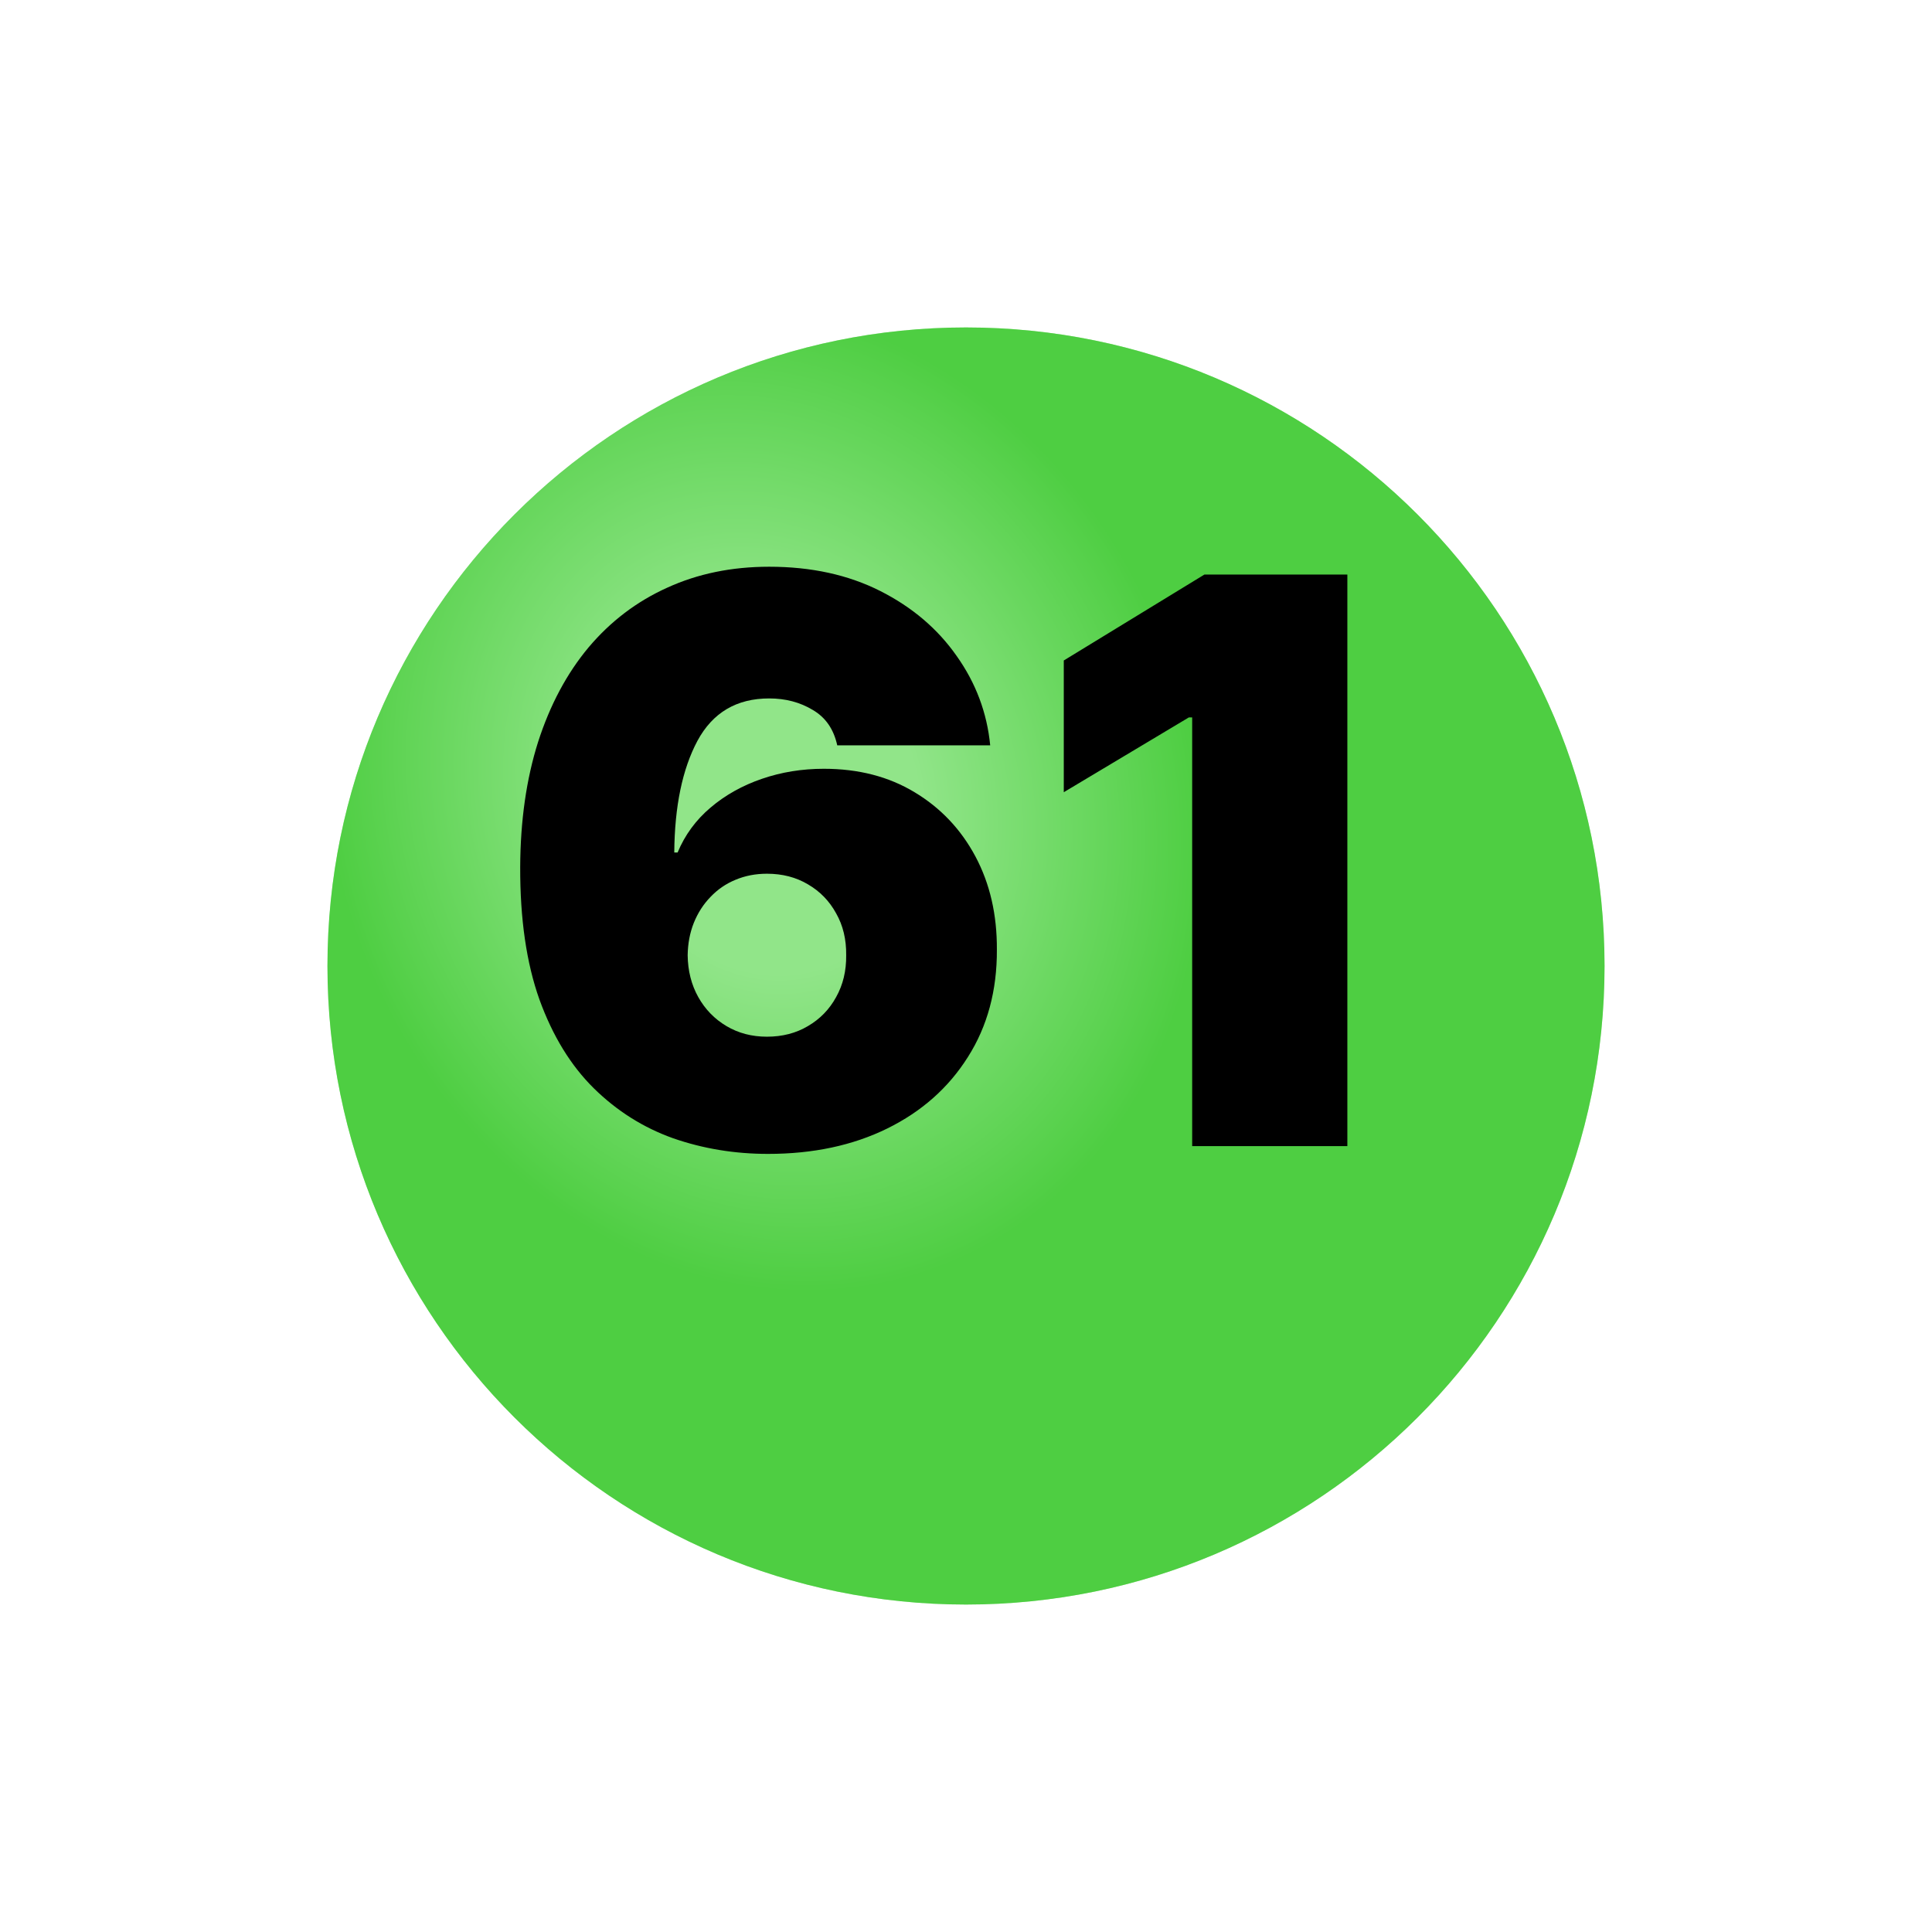
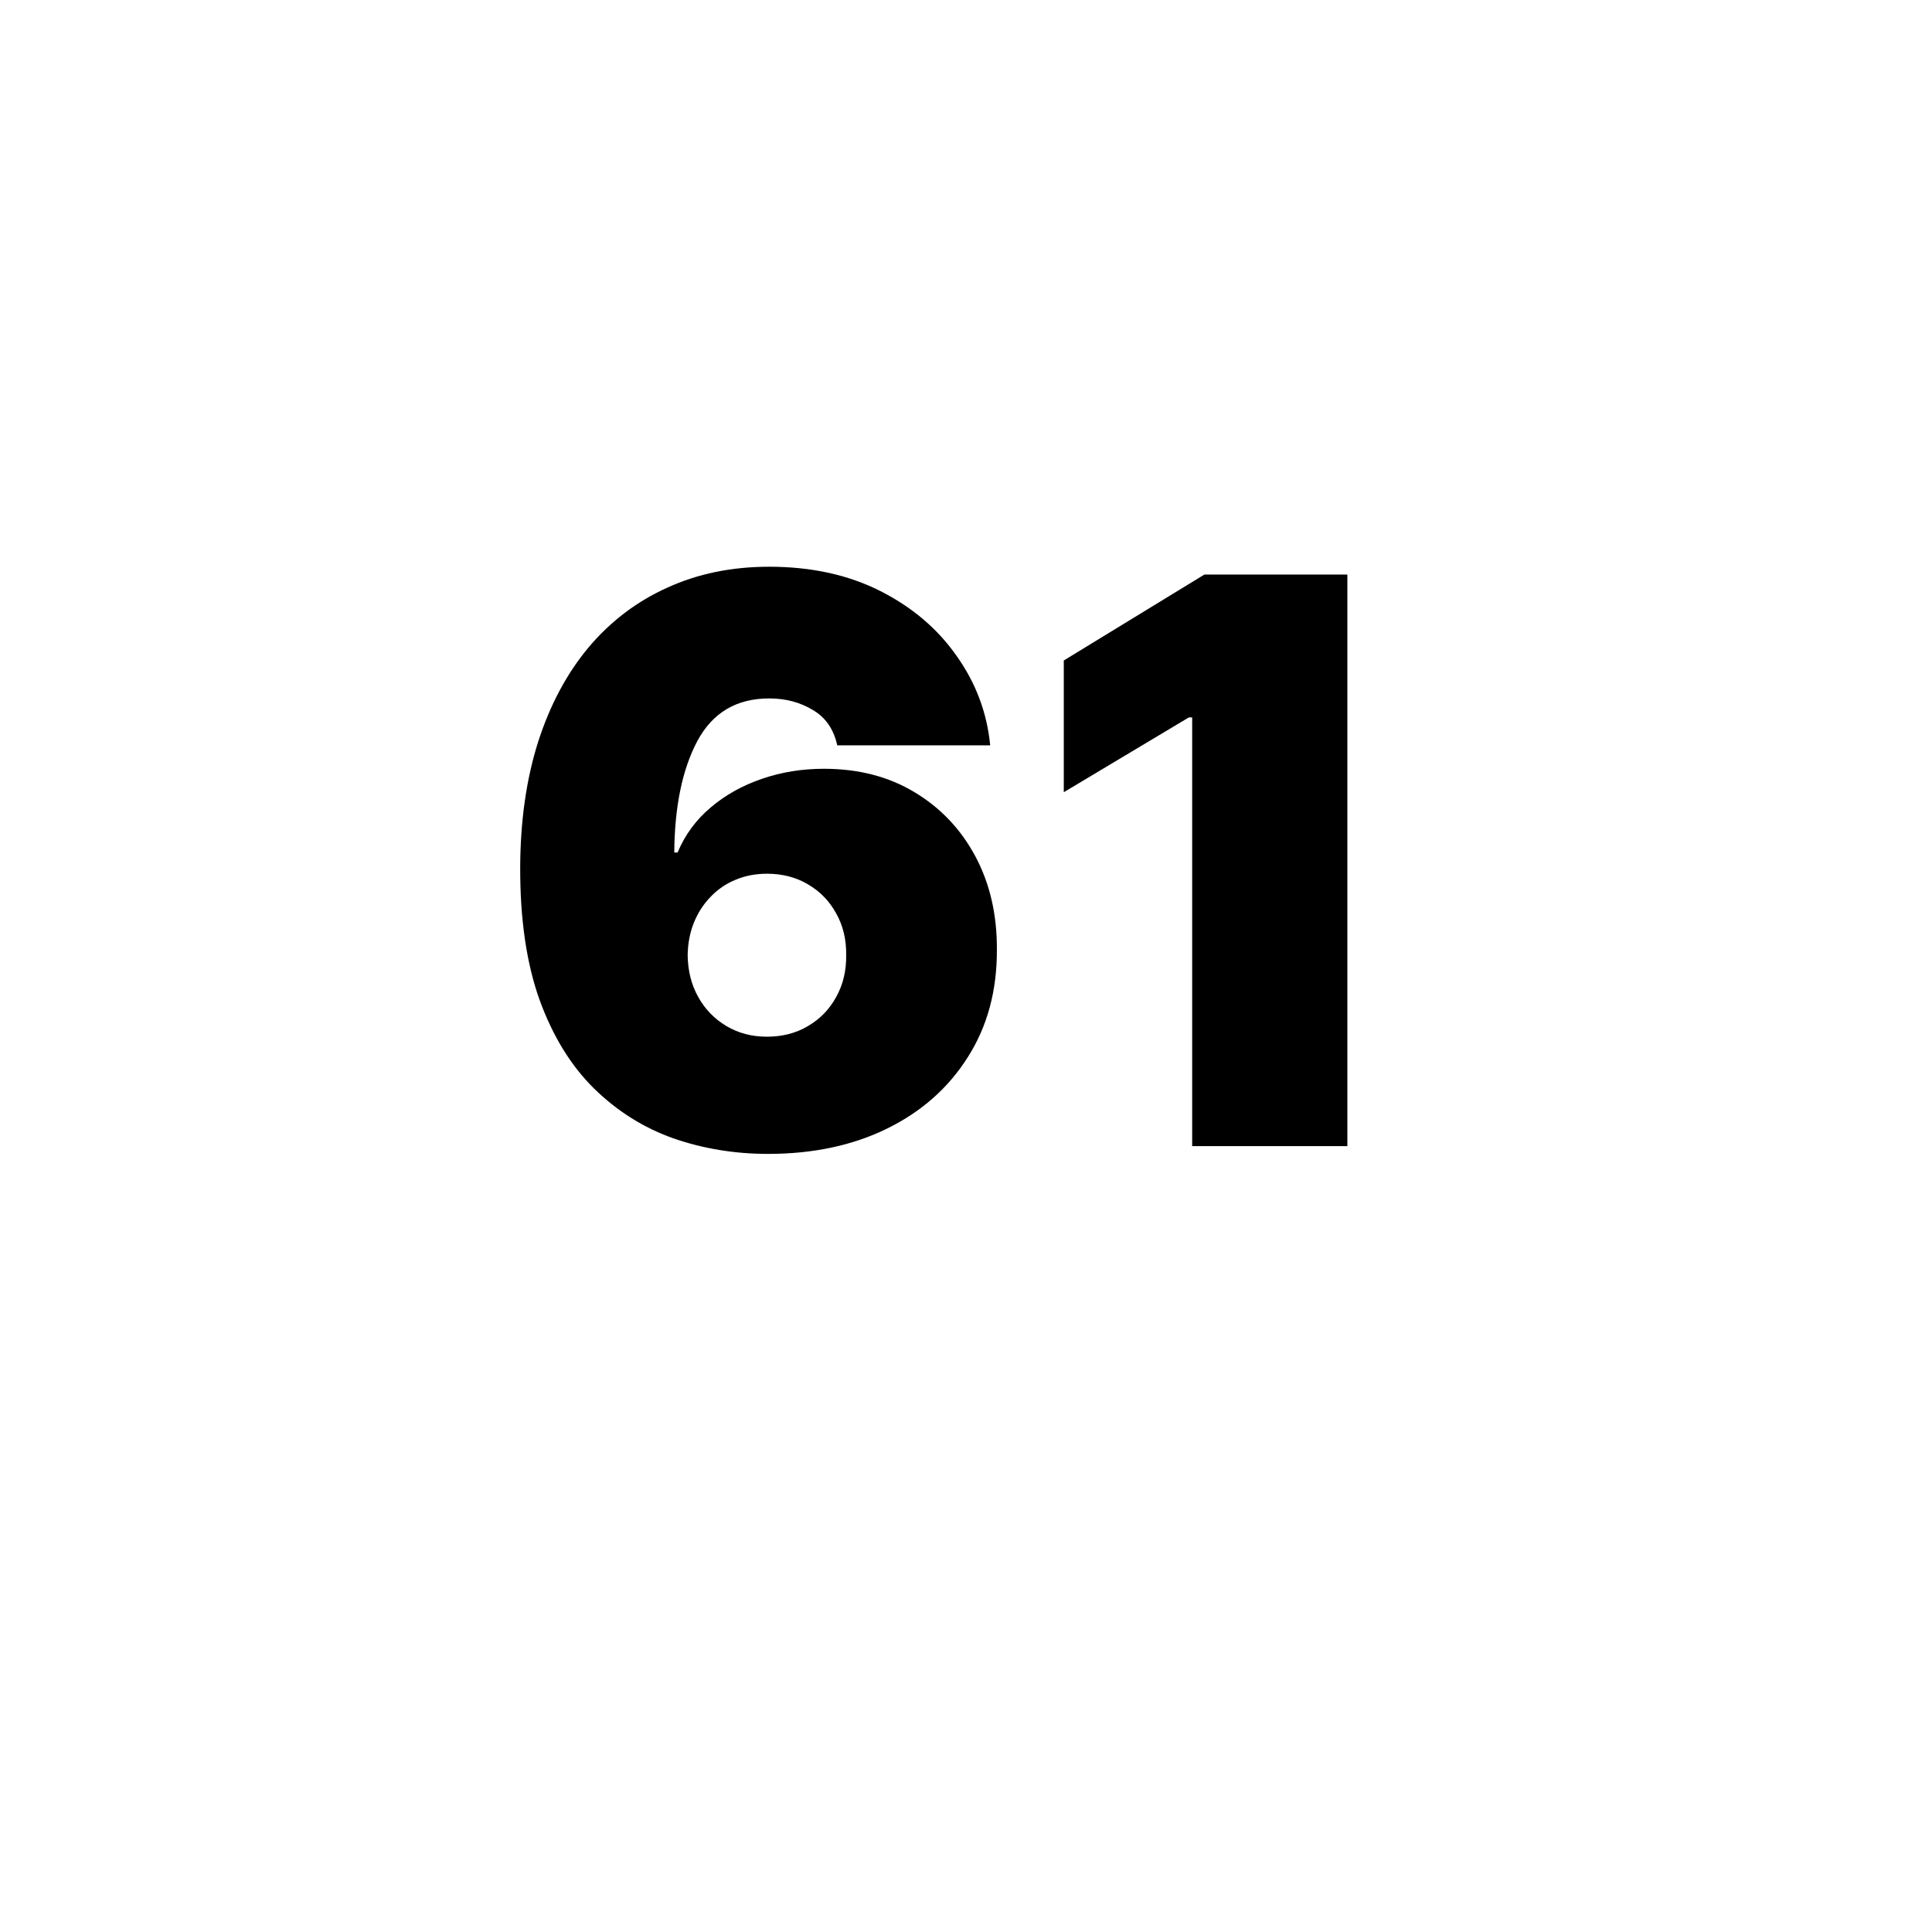
<svg xmlns="http://www.w3.org/2000/svg" width="59" height="59" viewBox="0 0 59 59" fill="none">
  <g filter="url(#filter0_i_627_583)">
-     <path d="M29.5 45C40.27 45 49 36.27 49 25.5C49 14.73 40.27 6 29.5 6C18.73 6 10 14.73 10 25.5C10 36.27 18.73 45 29.5 45Z" fill="#47D33A" />
-     <path d="M29.5 45C40.27 45 49 36.27 49 25.5C49 14.73 40.27 6 29.5 6C18.73 6 10 14.73 10 25.5C10 36.27 18.73 45 29.5 45Z" fill="url(#paint0_radial_627_583)" fill-opacity="0.4" />
-   </g>
+     </g>
  <path d="M23.454 35.238C22.438 35.238 21.472 35.079 20.557 34.761C19.648 34.437 18.841 33.929 18.136 33.236C17.432 32.542 16.878 31.639 16.474 30.525C16.077 29.412 15.881 28.062 15.886 26.477C15.892 25.062 16.074 23.79 16.432 22.659C16.796 21.528 17.31 20.565 17.974 19.77C18.645 18.974 19.446 18.366 20.378 17.946C21.31 17.52 22.347 17.307 23.489 17.307C24.773 17.307 25.903 17.554 26.881 18.048C27.858 18.542 28.636 19.204 29.216 20.034C29.801 20.858 30.142 21.767 30.239 22.761H25.568C25.46 22.267 25.21 21.906 24.818 21.679C24.432 21.446 23.989 21.329 23.489 21.329C22.494 21.329 21.764 21.761 21.298 22.625C20.838 23.488 20.602 24.625 20.591 26.034H20.693C20.915 25.5 21.25 25.042 21.699 24.662C22.148 24.281 22.671 23.988 23.267 23.784C23.864 23.579 24.494 23.477 25.159 23.477C26.216 23.477 27.139 23.716 27.929 24.193C28.724 24.67 29.344 25.324 29.787 26.153C30.23 26.983 30.449 27.932 30.443 29C30.449 30.25 30.153 31.344 29.557 32.281C28.966 33.219 28.145 33.946 27.094 34.463C26.043 34.98 24.829 35.238 23.454 35.238ZM23.421 31.659C23.892 31.659 24.31 31.551 24.673 31.335C25.043 31.119 25.329 30.824 25.534 30.449C25.744 30.074 25.847 29.648 25.841 29.17C25.847 28.687 25.744 28.261 25.534 27.892C25.329 27.517 25.043 27.221 24.673 27.006C24.31 26.79 23.892 26.682 23.421 26.682C23.074 26.682 22.753 26.744 22.457 26.869C22.168 26.988 21.915 27.162 21.699 27.389C21.483 27.611 21.312 27.875 21.188 28.182C21.068 28.483 21.006 28.812 21 29.17C21.006 29.648 21.114 30.074 21.324 30.449C21.534 30.824 21.821 31.119 22.185 31.335C22.548 31.551 22.96 31.659 23.421 31.659ZM41.146 17.545V35H36.407V21.909H36.305L32.486 24.193V20.17L36.782 17.545H41.146Z" fill="black" />
  <defs>
    <filter id="filter0_i_627_583" x="10" y="6" width="39" height="43" filterUnits="userSpaceOnUse" color-interpolation-filters="sRGB">
      <feFlood flood-opacity="0" result="BackgroundImageFix" />
      <feBlend mode="normal" in="SourceGraphic" in2="BackgroundImageFix" result="shape" />
      <feColorMatrix in="SourceAlpha" type="matrix" values="0 0 0 0 0 0 0 0 0 0 0 0 0 0 0 0 0 0 127 0" result="hardAlpha" />
      <feOffset dy="4" />
      <feGaussianBlur stdDeviation="5" />
      <feComposite in2="hardAlpha" operator="arithmetic" k2="-1" k3="1" />
      <feColorMatrix type="matrix" values="0 0 0 0 0 0 0 0 0 0 0 0 0 0 0 0 0 0 0.1 0" />
      <feBlend mode="normal" in2="shape" result="effect1_innerShadow_627_583" />
    </filter>
    <radialGradient id="paint0_radial_627_583" cx="0" cy="0" r="1" gradientUnits="userSpaceOnUse" gradientTransform="translate(23.342 20.368) rotate(70.346) scale(15.257 13.078)">
      <stop stop-color="white" />
      <stop offset="0.357" stop-color="white" />
      <stop offset="1" stop-color="#58C54E" />
    </radialGradient>
  </defs>
</svg>